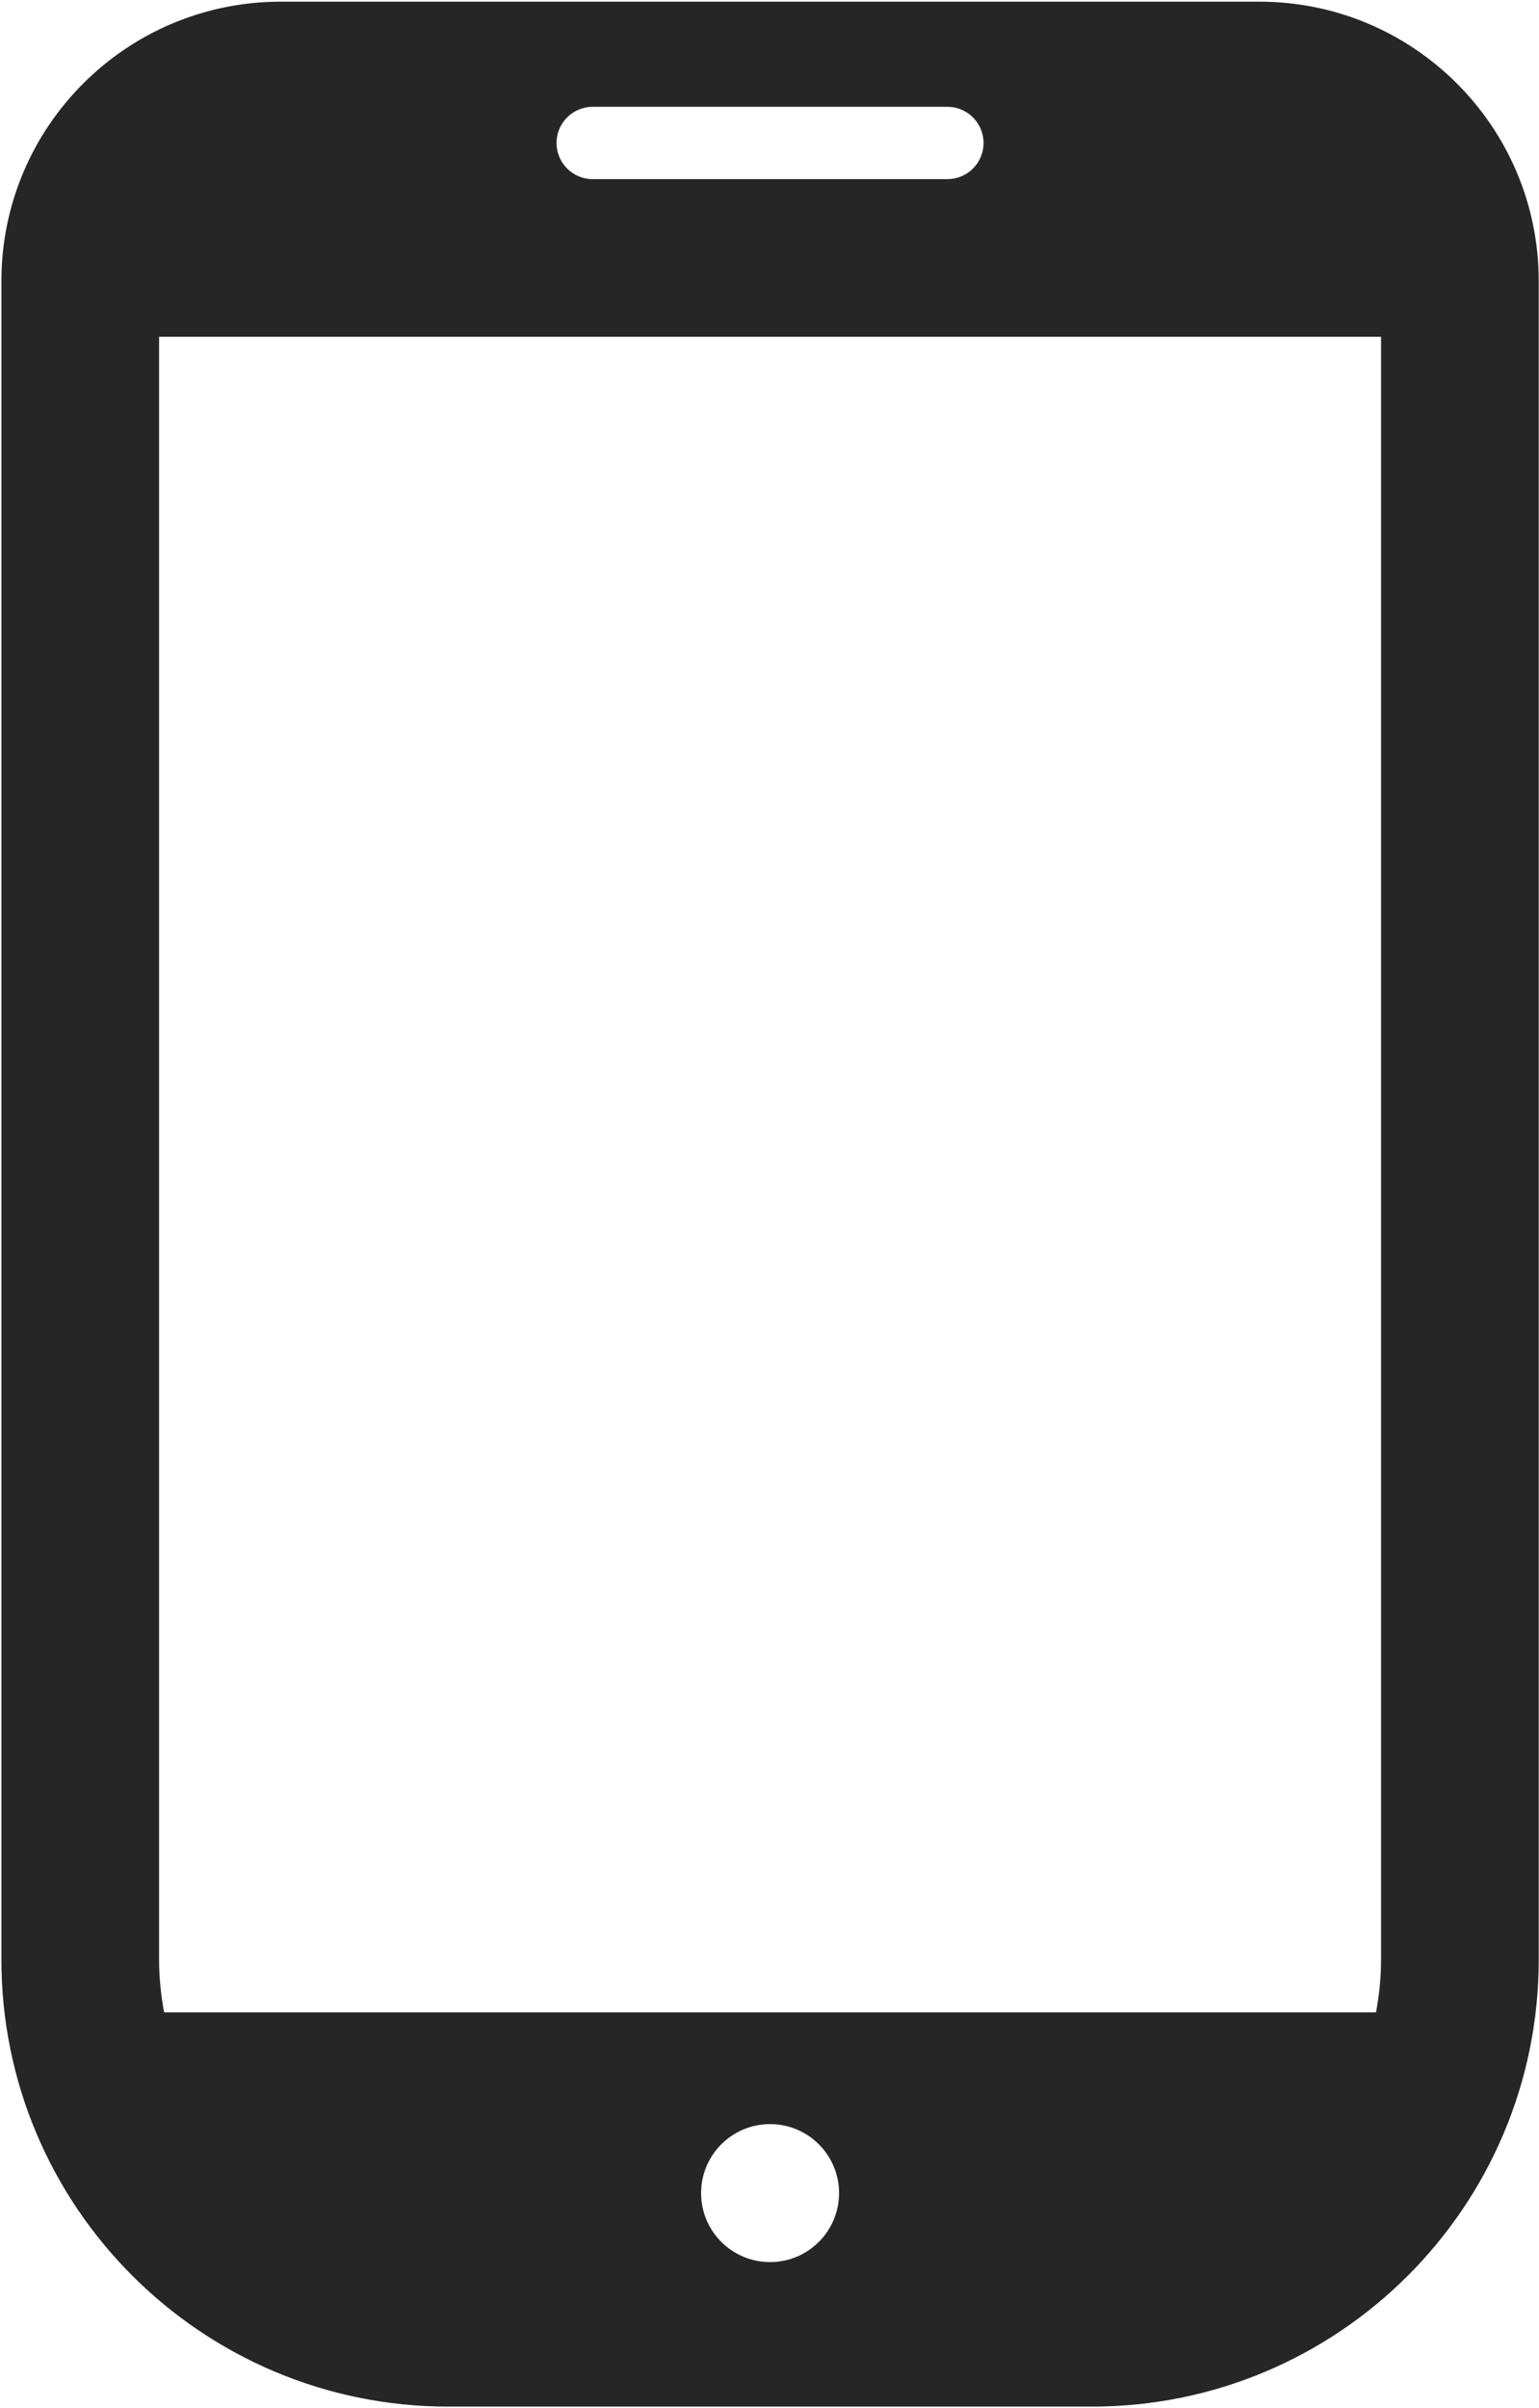
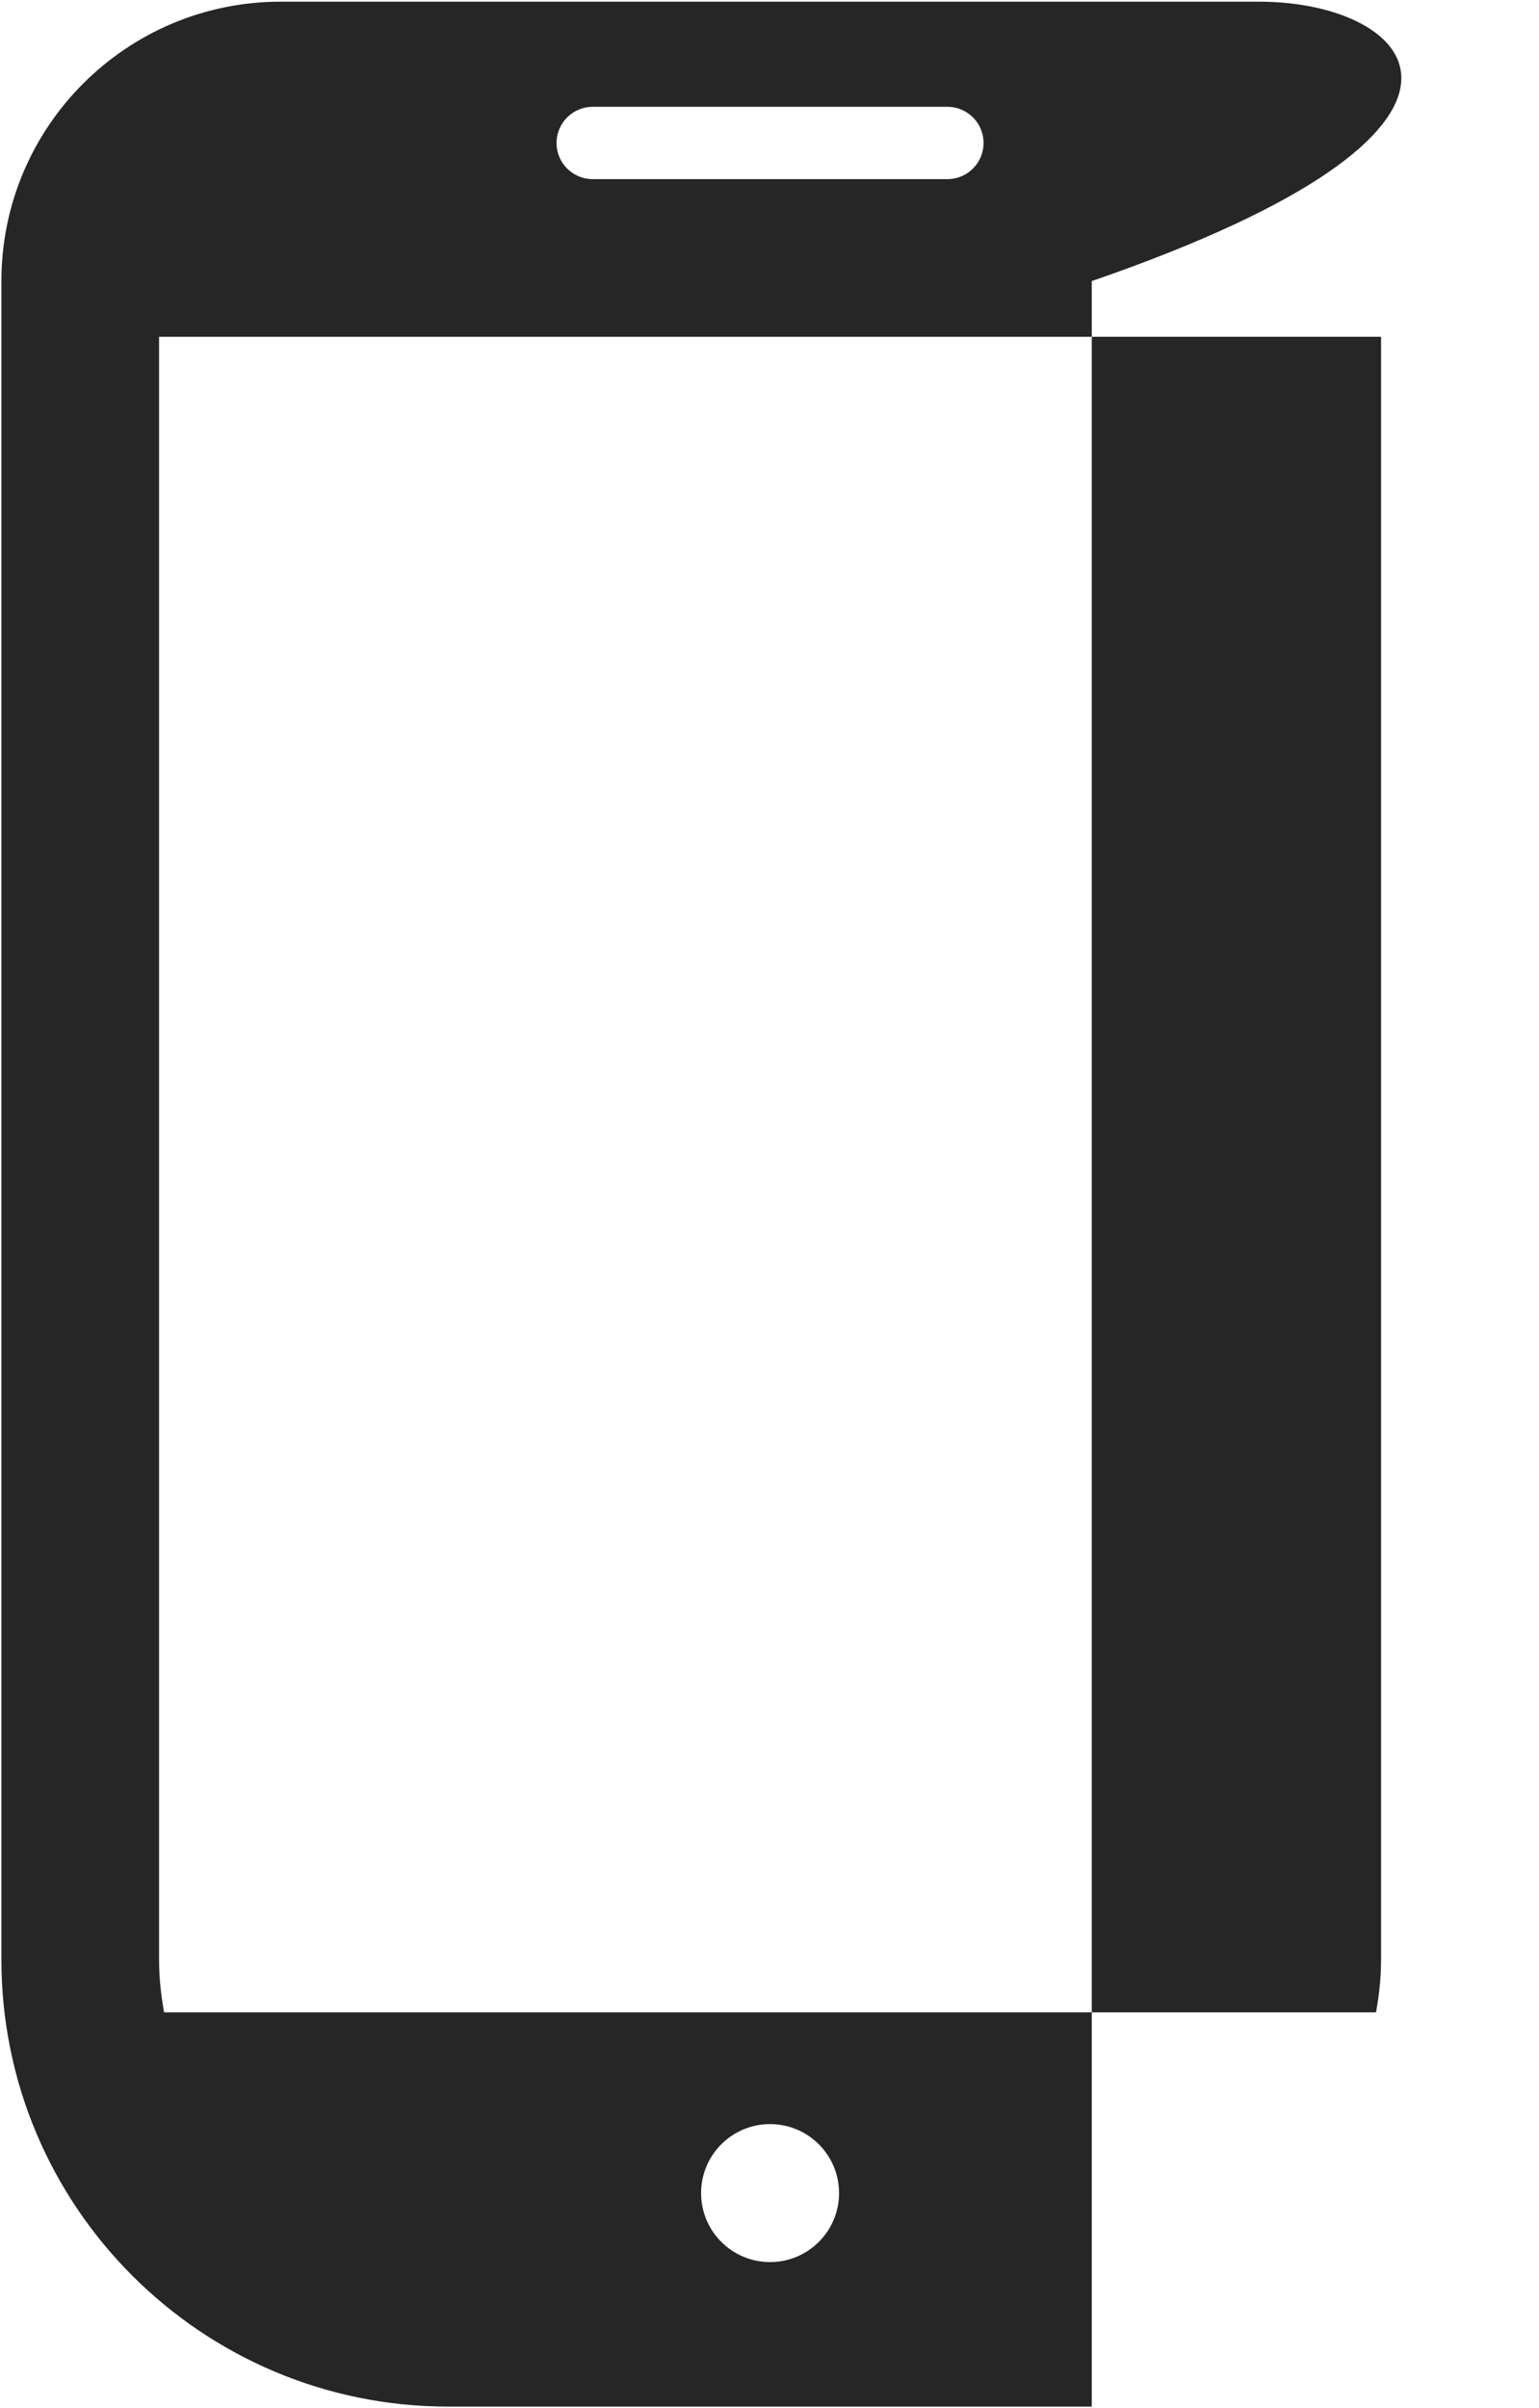
<svg xmlns="http://www.w3.org/2000/svg" version="1.1" x="0px" y="0px" width="381px" height="596px" viewBox="-0.346 -0.415 381 596" enable-background="new -0.346 -0.415 381 596" xml:space="preserve">
  <defs>
</defs>
-   <path fill="#262626" d="M311.429,0H69.159C30.964,0,0,30.963,0,69.16v415.468C0,545.743,49.537,595.28,110.652,595.28h159.285  c61.115,0,110.65-49.537,110.65-110.652V69.16C380.587,30.963,349.626,0,311.429,0z M190.294,559.503  c-9.435,0-17.076-7.643-17.076-17.076s7.643-17.078,17.076-17.078c9.436,0,17.077,7.643,17.077,17.078  S199.73,559.503,190.294,559.503z M146.381,26.025h87.818c4.947,0,8.949,4.014,8.949,8.949c0,4.937-4.002,8.949-8.949,8.949h-87.818  c-4.946,0-8.949-4.011-8.949-8.949C137.432,30.039,141.435,26.025,146.381,26.025z M39.035,484.628V82.949h302.519v401.677  c0,4.469-0.467,8.824-1.248,13.066H40.283C39.503,493.452,39.035,489.097,39.035,484.628z" />
+   <path fill="#262626" d="M311.429,0H69.159C30.964,0,0,30.963,0,69.16v415.468C0,545.743,49.537,595.28,110.652,595.28h159.285  V69.16C380.587,30.963,349.626,0,311.429,0z M190.294,559.503  c-9.435,0-17.076-7.643-17.076-17.076s7.643-17.078,17.076-17.078c9.436,0,17.077,7.643,17.077,17.078  S199.73,559.503,190.294,559.503z M146.381,26.025h87.818c4.947,0,8.949,4.014,8.949,8.949c0,4.937-4.002,8.949-8.949,8.949h-87.818  c-4.946,0-8.949-4.011-8.949-8.949C137.432,30.039,141.435,26.025,146.381,26.025z M39.035,484.628V82.949h302.519v401.677  c0,4.469-0.467,8.824-1.248,13.066H40.283C39.503,493.452,39.035,489.097,39.035,484.628z" />
</svg>